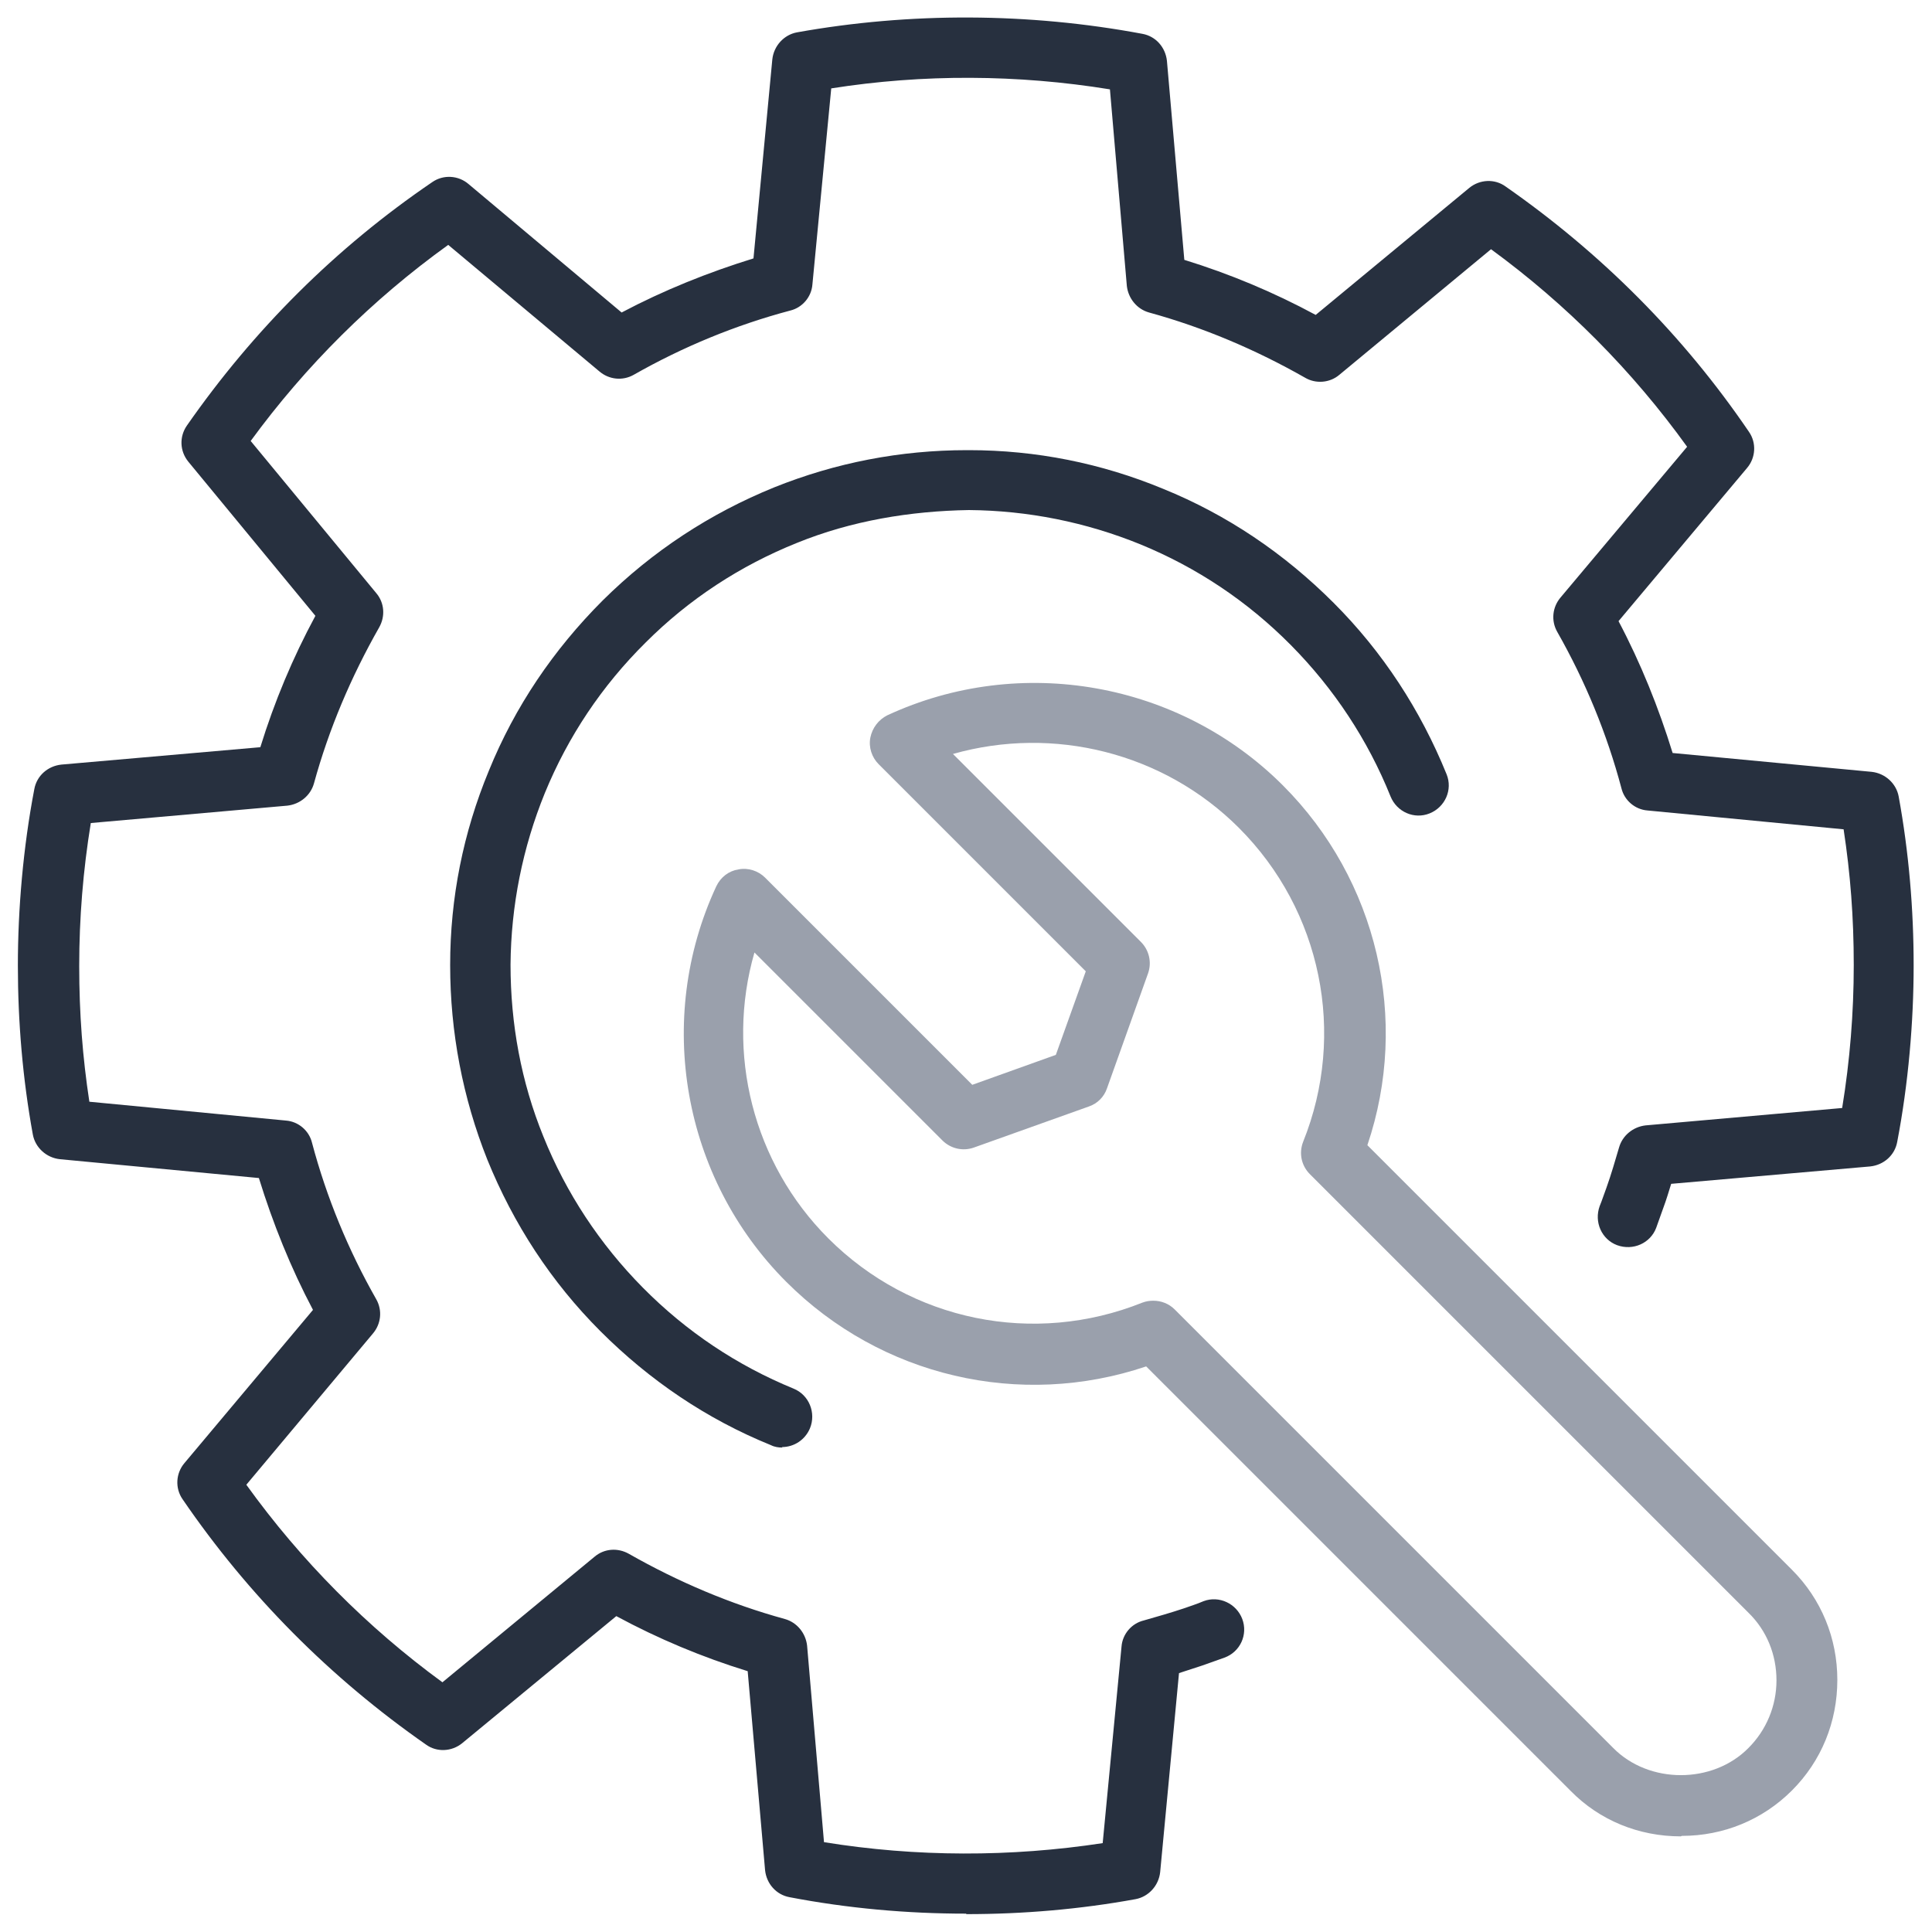
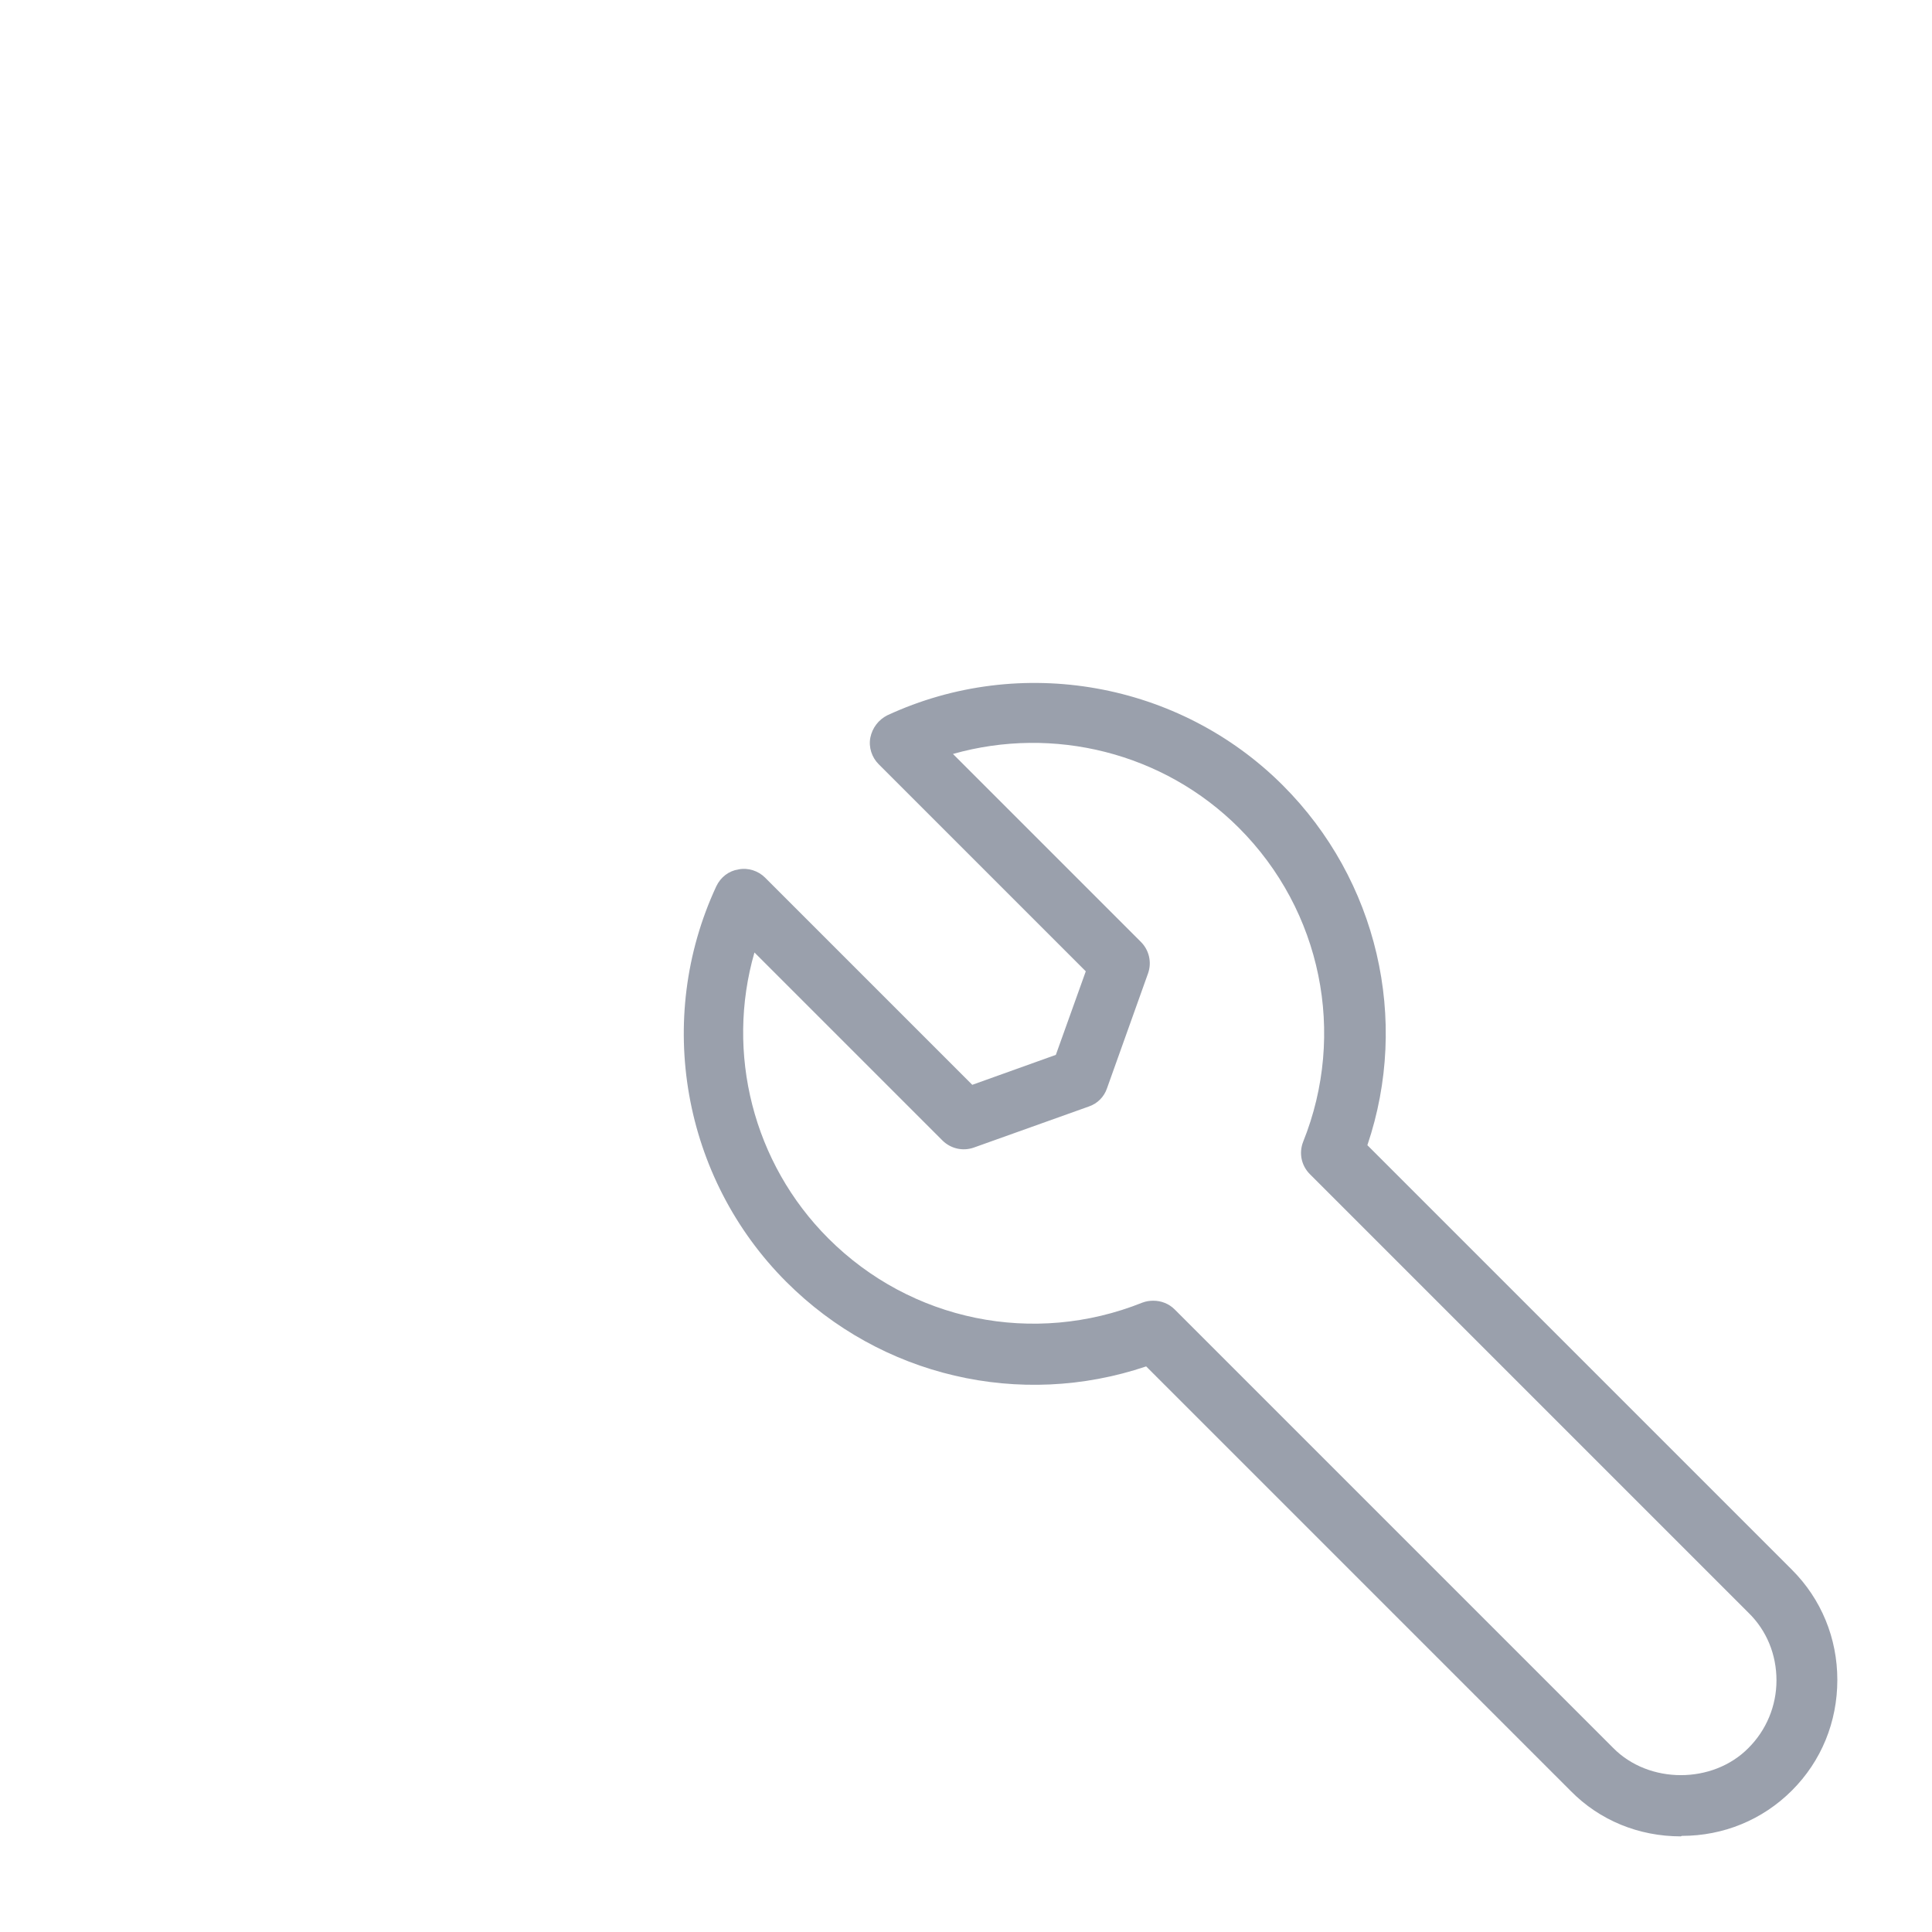
<svg xmlns="http://www.w3.org/2000/svg" id="Layer_1" width="40" height="40" viewBox="0 0 40 40">
-   <path d="m16.2,29.97c-.08,0-.16-.01-.24-.05-1.33-.54-2.51-1.34-3.53-2.36s-1.8-2.22-2.34-3.55c-.51-1.28-.77-2.64-.77-4.03,0-1.39.27-2.74.8-4.02.54-1.33,1.34-2.51,2.36-3.53,1.03-1.02,2.22-1.8,3.55-2.34,1.27-.51,2.61-.77,3.99-.77h.04c1.39,0,2.74.27,4.02.8,1.33.54,2.51,1.34,3.53,2.36,1.02,1.02,1.8,2.22,2.34,3.55.13.32-.03.68-.35.81-.32.13-.68-.03-.81-.35-.47-1.17-1.17-2.23-2.06-3.13-.9-.91-1.95-1.61-3.12-2.09-1.13-.46-2.33-.7-3.55-.71-1.21.02-2.43.22-3.56.68-1.17.47-2.23,1.16-3.13,2.06-.91.9-1.61,1.95-2.09,3.12-.46,1.13-.7,2.33-.71,3.55,0,1.23.22,2.43.68,3.56.47,1.17,1.17,2.23,2.06,3.13.9.91,1.95,1.61,3.12,2.09.32.13.47.5.34.82-.1.24-.33.39-.58.39Z" fill="#27303f" />
-   <path d="m20,39.62c-1.22,0-2.45-.11-3.65-.34-.28-.05-.48-.28-.51-.56l-.36-4.12c-.94-.29-1.85-.67-2.72-1.14l-3.19,2.63c-.22.18-.53.19-.75.03-1.98-1.38-3.68-3.09-5.04-5.08-.16-.23-.14-.54.04-.75l2.66-3.17c-.46-.87-.83-1.79-1.12-2.73l-4.12-.39c-.28-.03-.51-.24-.56-.51-.21-1.15-.31-2.33-.31-3.5s.11-2.45.34-3.65c.05-.28.28-.48.56-.51l4.12-.36c.29-.94.67-1.85,1.14-2.72l-2.63-3.19c-.18-.22-.19-.52-.03-.75,1.38-1.98,3.08-3.68,5.08-5.04.23-.16.54-.14.75.04l3.17,2.66c.87-.46,1.79-.83,2.73-1.12l.39-4.12c.03-.28.24-.51.51-.56,2.34-.42,4.8-.41,7.15.03.28.05.48.28.51.56l.36,4.12c.94.29,1.85.67,2.72,1.14l3.18-2.63c.22-.18.53-.19.75-.03,1.98,1.38,3.68,3.08,5.04,5.08.16.23.14.54-.04.75l-2.66,3.17c.46.87.83,1.79,1.12,2.73l4.12.39c.28.03.51.24.56.51.21,1.15.31,2.33.31,3.5s-.11,2.45-.34,3.65c-.05.28-.28.48-.56.51l-4.12.36c-.05.16-.1.33-.16.49-.05.14-.1.28-.15.42-.12.32-.48.48-.81.36-.32-.12-.48-.48-.36-.81.05-.12.09-.25.14-.38.1-.28.18-.56.26-.83.07-.25.29-.43.55-.46l4.07-.36c.16-.98.24-1.97.24-2.96s-.07-1.89-.21-2.81l-4.06-.39c-.26-.02-.48-.21-.54-.46-.3-1.13-.75-2.22-1.33-3.24-.13-.23-.1-.51.07-.71l2.62-3.12c-1.13-1.57-2.5-2.95-4.06-4.09l-3.14,2.6c-.2.17-.49.19-.71.06-1.02-.58-2.1-1.04-3.23-1.35-.25-.07-.43-.29-.46-.55l-.35-4.07c-1.91-.31-3.87-.32-5.77-.02l-.39,4.06c-.02.26-.21.48-.46.54-1.13.3-2.22.75-3.24,1.33-.23.13-.51.1-.71-.07l-3.13-2.62c-1.57,1.13-2.95,2.5-4.09,4.06l2.6,3.15c.17.2.19.48.06.71-.58,1.02-1.04,2.1-1.35,3.23-.07.25-.29.43-.55.46l-4.07.36c-.16.98-.24,1.97-.24,2.96s.07,1.89.21,2.81l4.07.39c.26.02.48.21.54.46.3,1.13.75,2.22,1.33,3.24.13.23.1.51-.07.71l-2.62,3.13c1.13,1.57,2.5,2.95,4.06,4.09l3.15-2.6c.2-.17.48-.19.71-.06,1.02.58,2.1,1.04,3.23,1.35.25.07.43.29.46.55l.35,4.07c1.91.31,3.87.31,5.77.02l.39-4.07c.02-.26.21-.48.46-.54.28-.08.56-.16.83-.25.14-.05.27-.09.41-.15.32-.12.68.05.8.37.12.32-.04.68-.37.8-.15.05-.3.11-.45.16-.16.05-.33.11-.49.16l-.39,4.12c-.03.28-.24.51-.51.56-1.15.21-2.33.31-3.5.31Z" fill="#27303f" />
  <path d="m34.8,38.02c-.87,0-1.68-.33-2.28-.94l-8.79-8.79c-2.61.88-5.49.21-7.45-1.75-2.15-2.15-2.73-5.44-1.45-8.19.09-.19.26-.32.46-.35.2-.04.41.03.55.17l4.29,4.29,1.73-.62.62-1.73-4.29-4.29c-.14-.14-.21-.35-.17-.55.04-.2.17-.37.35-.46,2.76-1.28,6.05-.69,8.19,1.45,1.96,1.96,2.63,4.85,1.75,7.45l8.79,8.79c.61.61.94,1.42.94,2.28,0,.87-.33,1.68-.94,2.29-.61.61-1.42.94-2.28.94Zm-10.92-11.09c.16,0,.32.06.44.18l9.08,9.08c.74.75,2.06.75,2.8,0,.37-.37.58-.87.58-1.4,0-.53-.2-1.03-.58-1.4l-9.08-9.08c-.18-.18-.23-.44-.14-.67.9-2.24.38-4.79-1.33-6.5-1.56-1.56-3.84-2.12-5.92-1.53l3.89,3.89c.17.17.23.42.15.65l-.85,2.38c-.06.18-.2.32-.38.38l-2.38.85c-.23.08-.48.02-.65-.15l-3.89-3.89c-.6,2.08-.03,4.36,1.53,5.92,1.71,1.71,4.25,2.23,6.5,1.33.08-.03.15-.04.23-.04Z" fill="#9aa0ac" />
</svg>